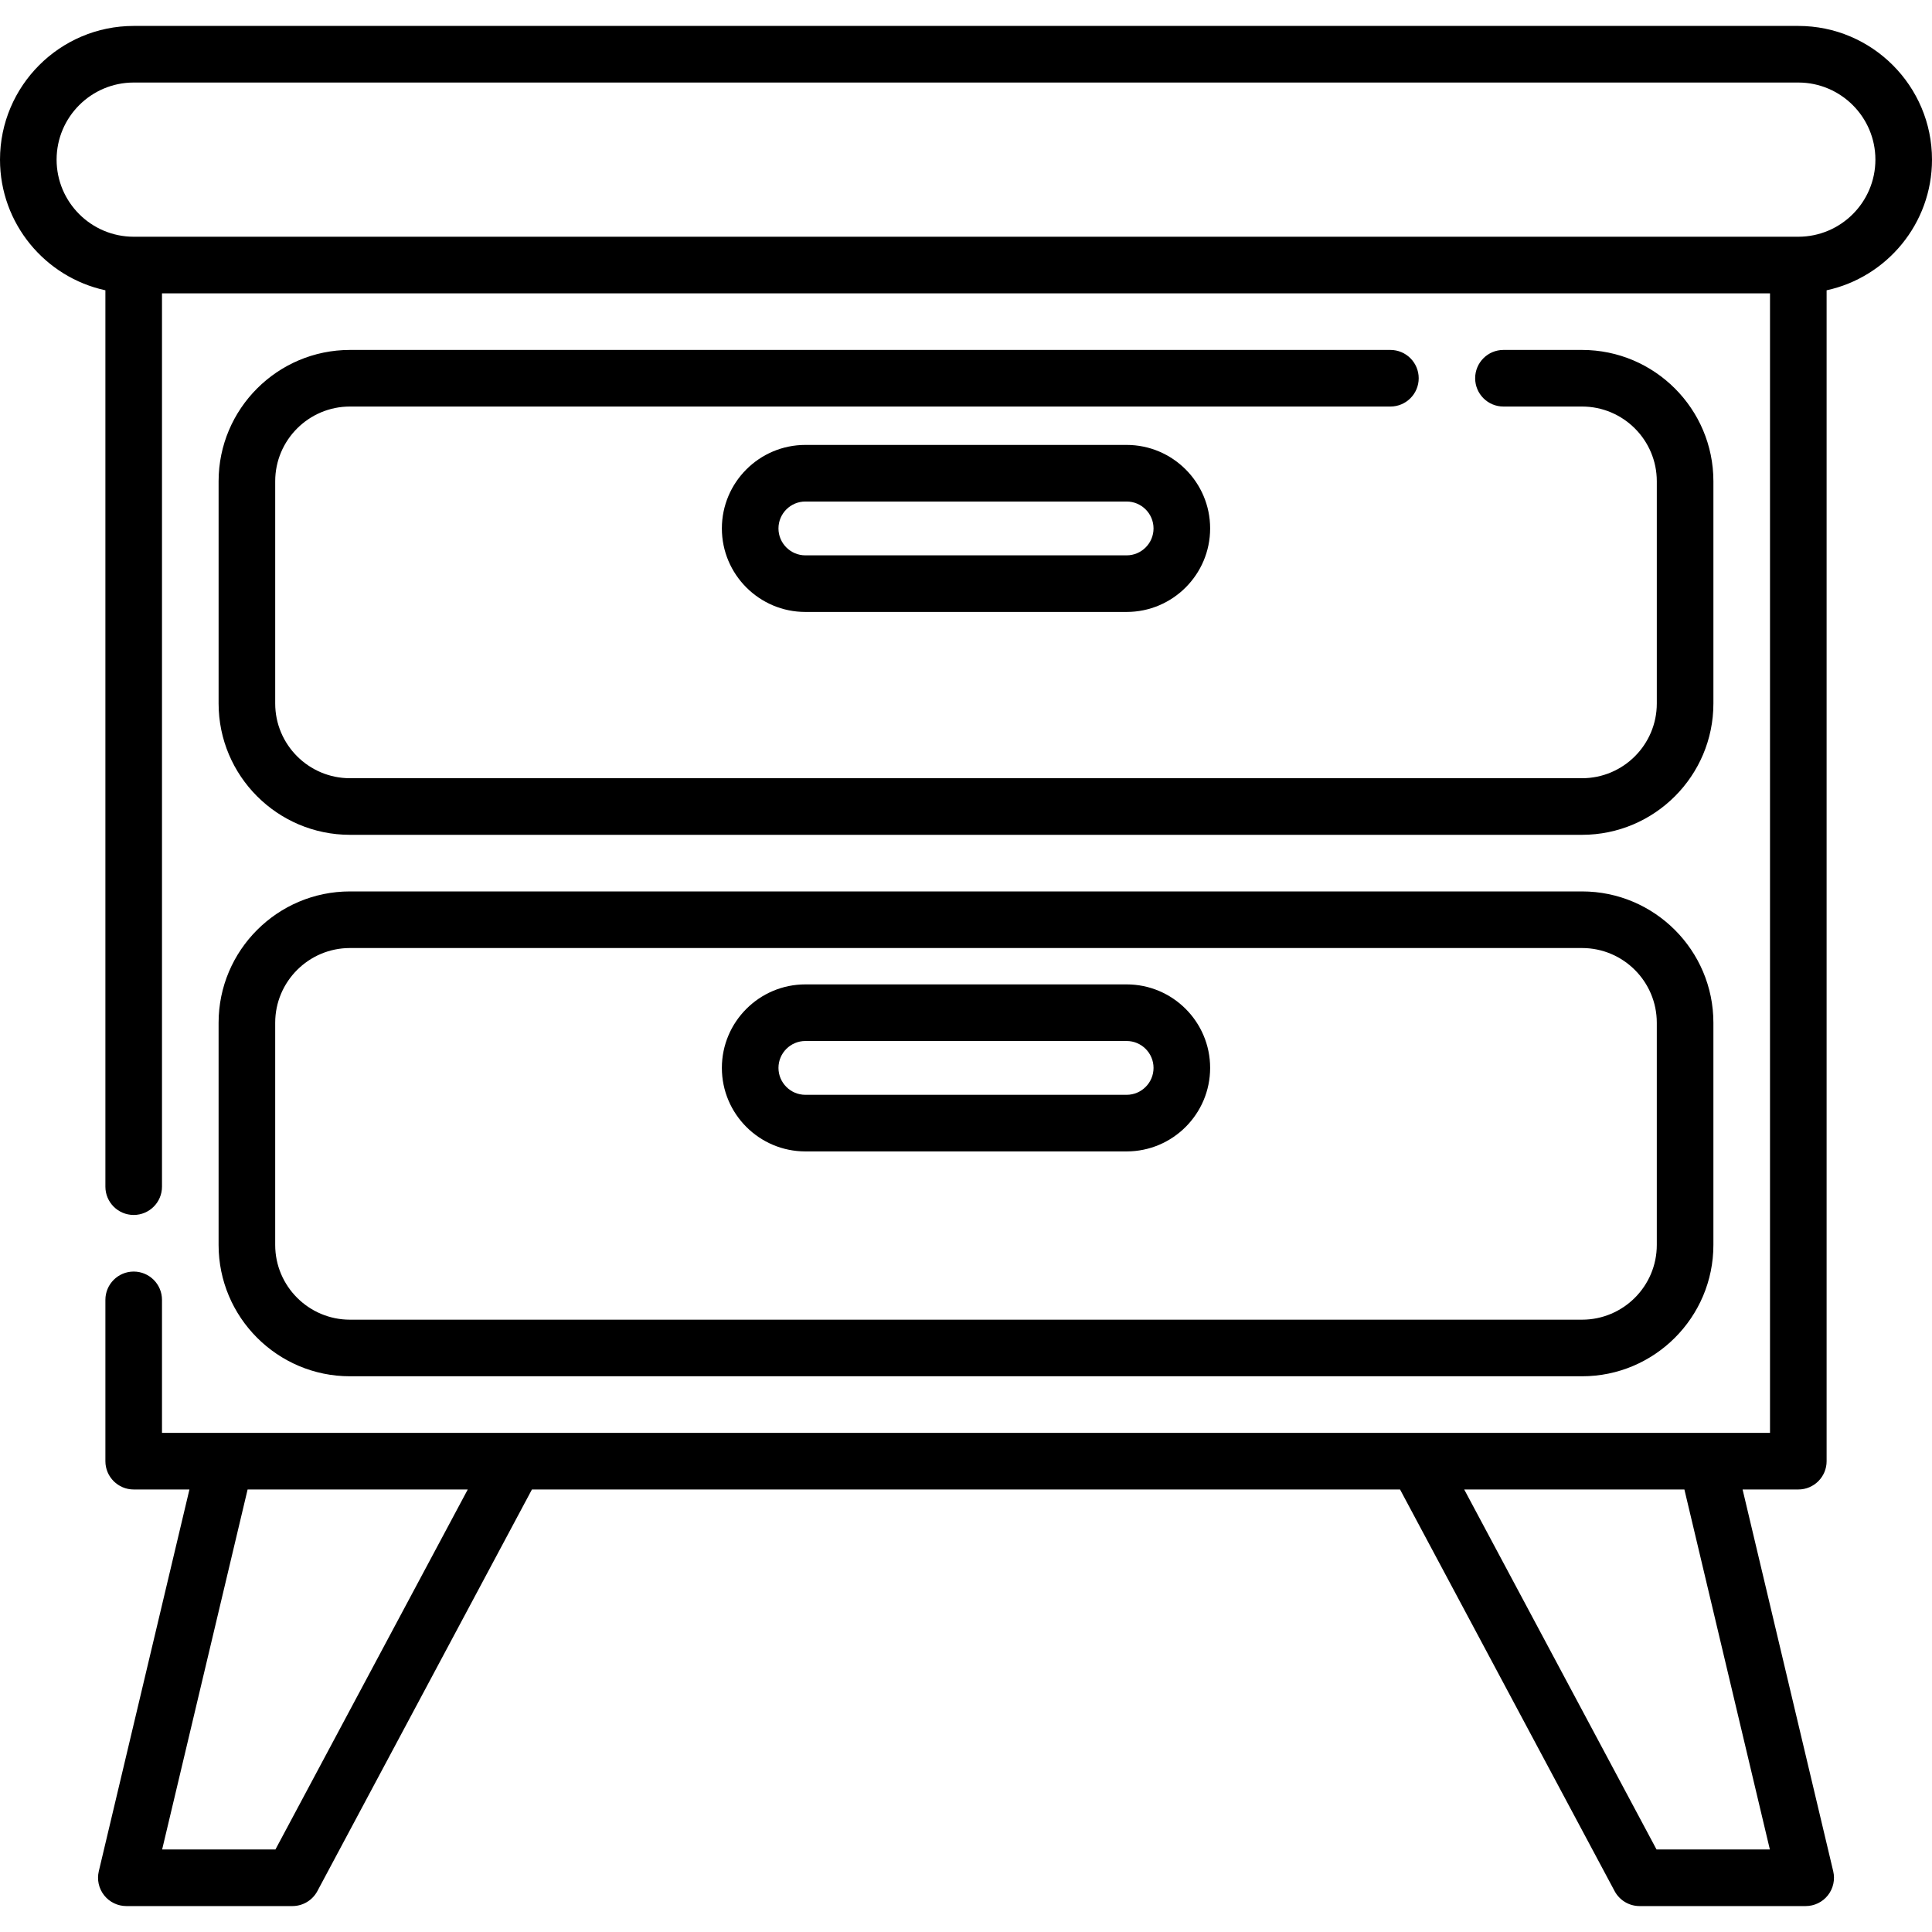
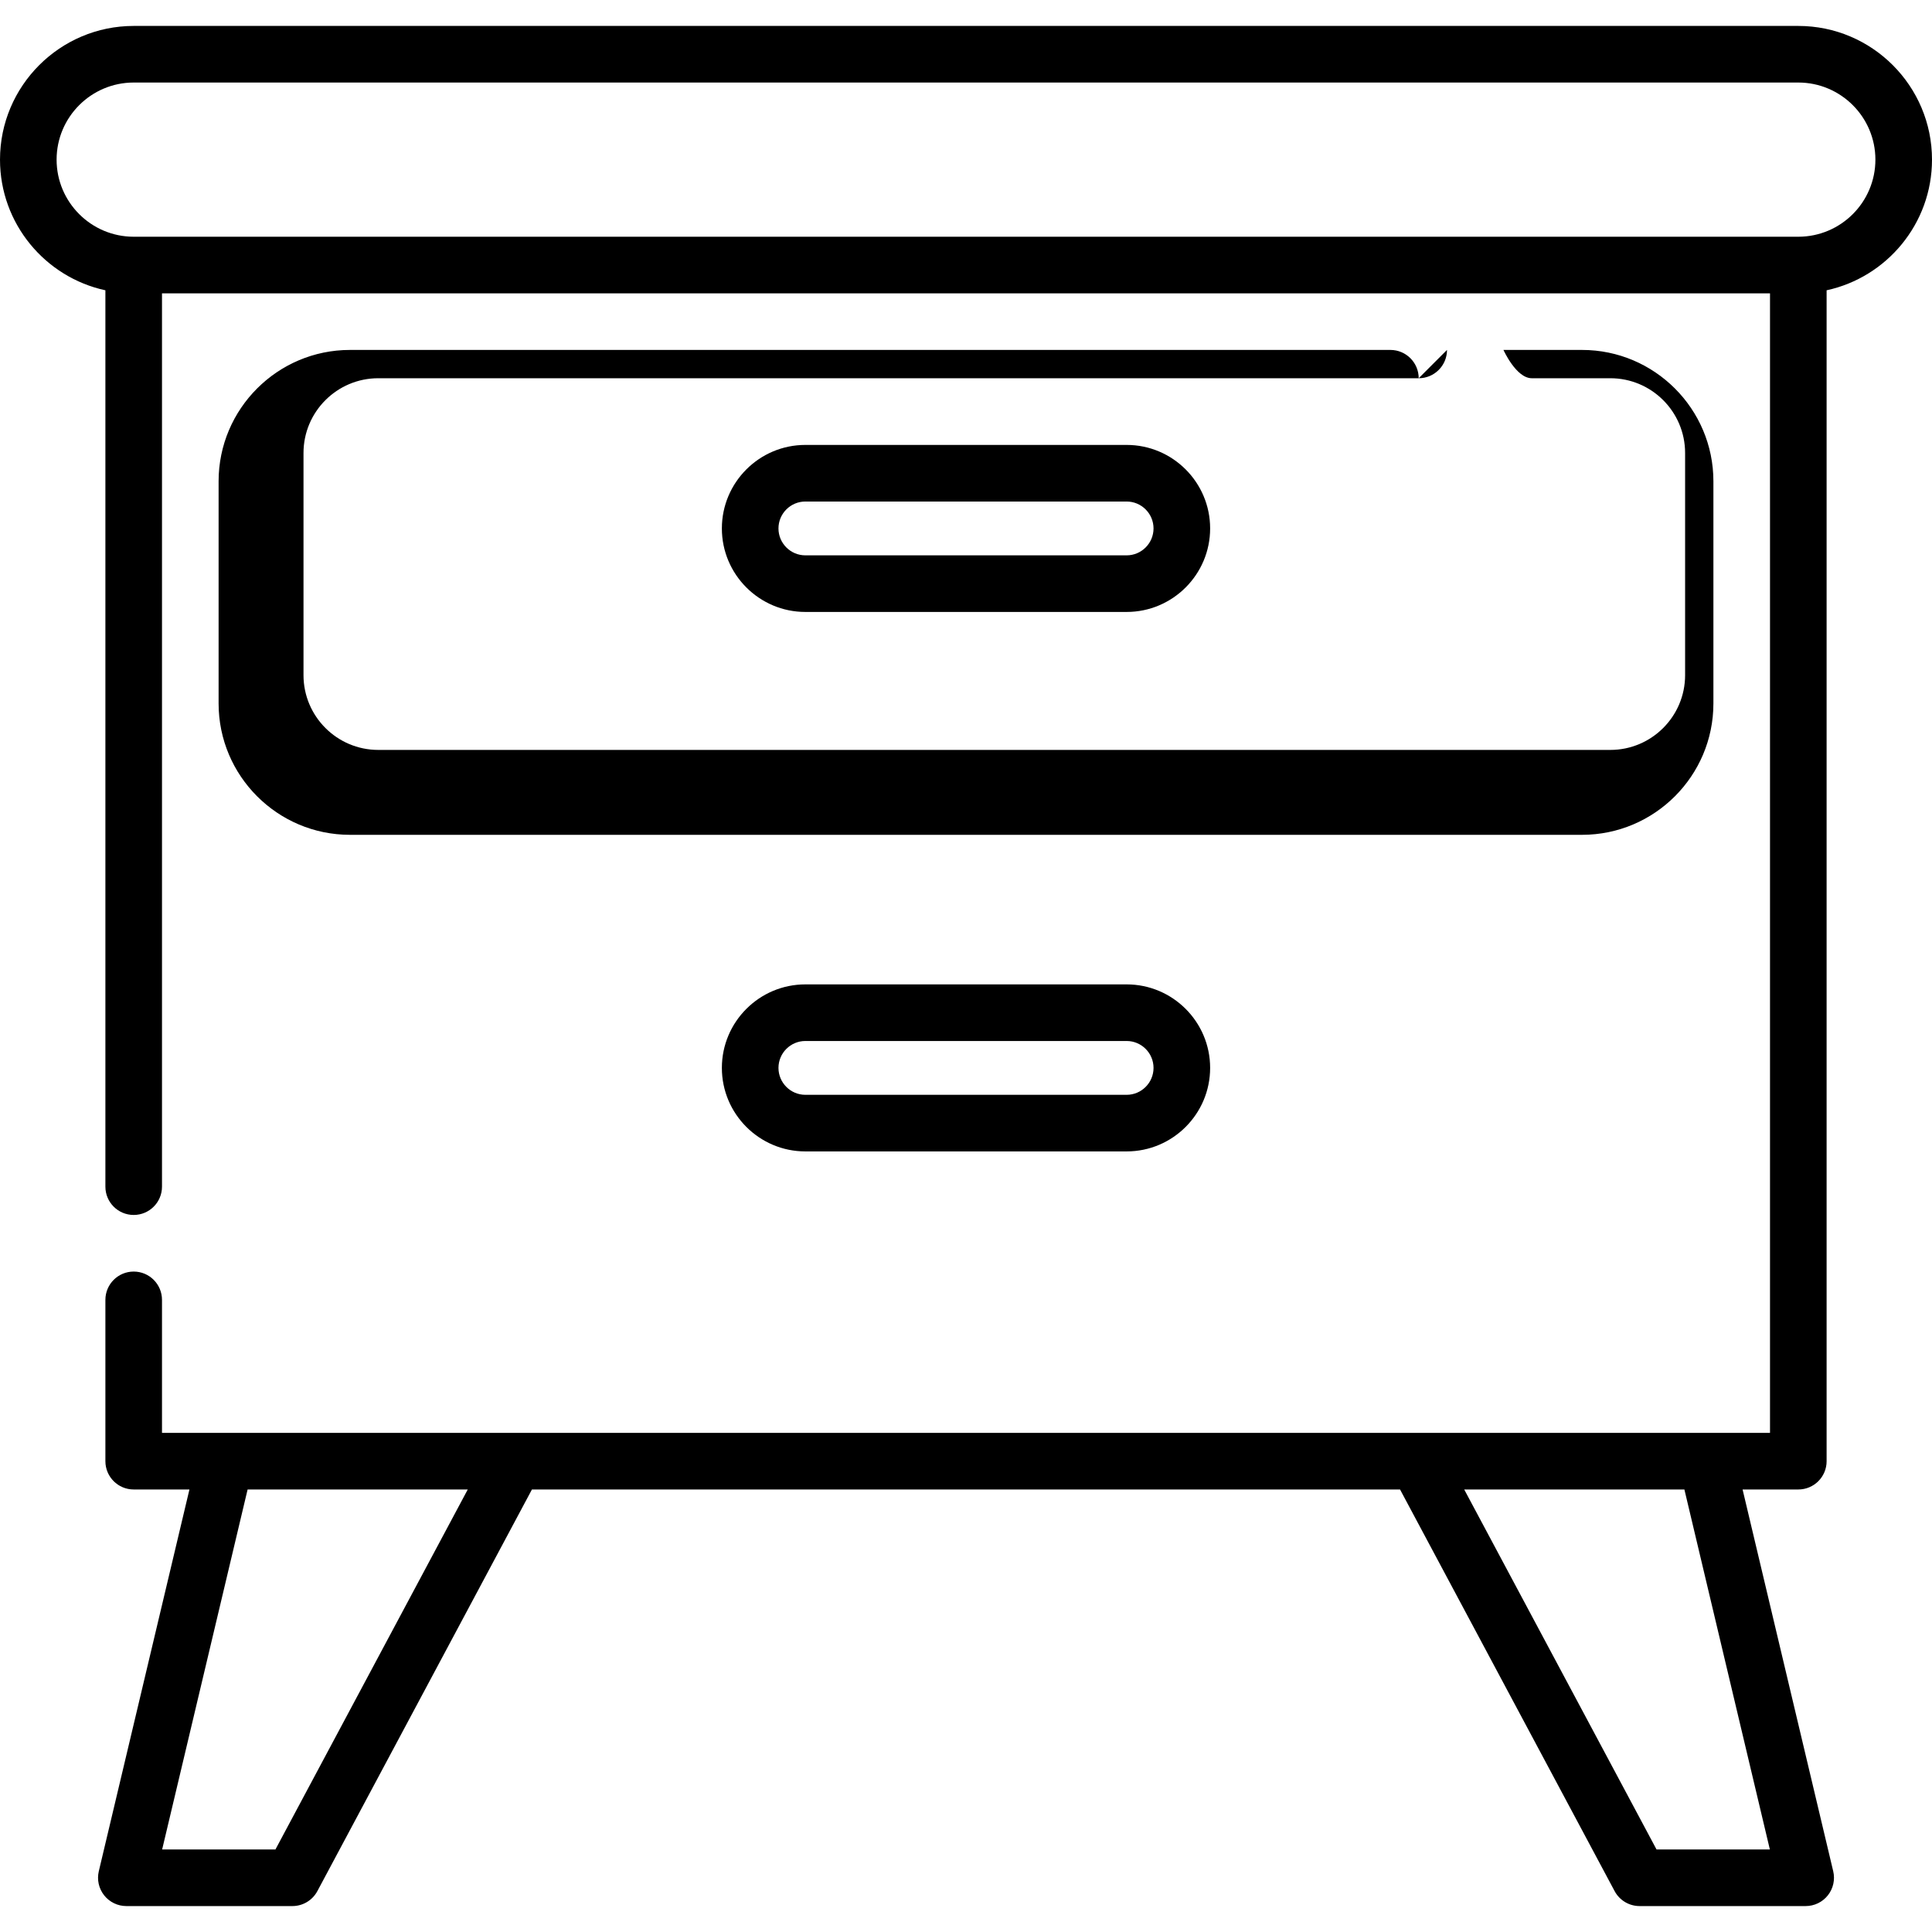
<svg xmlns="http://www.w3.org/2000/svg" id="Capa_1" enable-background="new 0 0 512 512" height="512" viewBox="0 0 512 512" width="512">
  <g>
    <path d="m484.07 387.227v-310.295c15.945-3.453 27.93-17.663 27.93-34.626 0-19.538-15.896-35.434-35.434-35.434h-441.132c-19.538 0-35.434 15.896-35.434 35.434 0 16.963 11.985 31.174 27.93 34.626v237.545c0 4.142 3.358 7.5 7.5 7.5s7.5-3.358 7.5-7.5v-236.738h426.14v301.988h-426.14v-35.25c0-4.142-3.358-7.5-7.5-7.5s-7.5 3.358-7.5 7.5v42.75c0 4.142 3.358 7.5 7.5 7.5h14.771l-24.018 101.168c-.53 2.232-.009 4.583 1.414 6.383 1.422 1.799 3.59 2.849 5.884 2.849h44.01c2.768 0 5.311-1.524 6.615-3.966l56.862-106.435h230.056l56.862 106.435c1.304 2.441 3.847 3.966 6.615 3.966h44.02c2.294 0 4.461-1.05 5.884-2.849 1.423-1.8 1.943-4.151 1.414-6.383l-24.018-101.168h14.771c4.14 0 7.498-3.358 7.498-7.5zm-411.076 102.901h-30.025l22.649-95.401h58.342zm396.037 0h-30.034l-50.967-95.401h58.352zm-454.031-447.822c0-11.267 9.167-20.434 20.434-20.434h441.133c11.267 0 20.434 9.167 20.434 20.434 0 11.26-9.155 20.42-20.413 20.432-.006 0-441.169 0-441.175 0-11.258-.012-20.413-9.173-20.413-20.432z" />
-     <path d="m375.97 100.237c0-4.142-3.358-7.5-7.5-7.5h-275.73c-19.194 0-34.81 15.616-34.81 34.81v58.88c0 19.194 15.616 34.81 34.81 34.81h326.52c19.194 0 34.81-15.616 34.81-34.81v-58.88c0-19.194-15.616-34.81-34.81-34.81h-20.83c-4.142 0-7.5 3.358-7.5 7.5s3.358 7.5 7.5 7.5h20.83c10.923 0 19.81 8.887 19.81 19.81v58.88c0 10.923-8.887 19.81-19.81 19.81h-326.52c-10.923 0-19.81-8.887-19.81-19.81v-58.88c0-10.923 8.887-19.81 19.81-19.81h275.73c4.142 0 7.5-3.358 7.5-7.5z" />
-     <path d="m57.93 329.918c0 19.194 15.616 34.81 34.81 34.81h326.52c19.194 0 34.81-15.616 34.81-34.81v-58.871c0-19.194-15.616-34.81-34.81-34.81h-326.52c-19.194 0-34.81 15.616-34.81 34.81zm15-58.87c0-10.923 8.887-19.81 19.81-19.81h326.52c10.923 0 19.81 8.887 19.81 19.81v58.871c0 10.923-8.887 19.81-19.81 19.81h-326.52c-10.923 0-19.81-8.887-19.81-19.81z" />
+     <path d="m375.97 100.237c0-4.142-3.358-7.5-7.5-7.5h-275.73c-19.194 0-34.81 15.616-34.81 34.81v58.88c0 19.194 15.616 34.81 34.81 34.81h326.52c19.194 0 34.81-15.616 34.81-34.81v-58.88c0-19.194-15.616-34.81-34.81-34.81h-20.83s3.358 7.5 7.5 7.5h20.83c10.923 0 19.81 8.887 19.81 19.81v58.88c0 10.923-8.887 19.81-19.81 19.81h-326.52c-10.923 0-19.81-8.887-19.81-19.81v-58.88c0-10.923 8.887-19.81 19.81-19.81h275.73c4.142 0 7.5-3.358 7.5-7.5z" />
    <path d="m213.435 117.909c-12.204 0-22.132 9.928-22.132 22.132s9.928 22.132 22.132 22.132h85.131c12.204 0 22.132-9.928 22.132-22.132s-9.928-22.132-22.132-22.132zm92.262 22.132c0 3.933-3.199 7.132-7.132 7.132h-85.131c-3.933 0-7.132-3.199-7.132-7.132s3.199-7.132 7.132-7.132h85.131c3.933 0 7.132 3.2 7.132 7.132z" />
    <path d="m213.435 305.137h85.131c12.204 0 22.132-9.928 22.132-22.132 0-12.203-9.928-22.131-22.132-22.131h-85.131c-12.204 0-22.132 9.928-22.132 22.132 0 12.203 9.928 22.131 22.132 22.131zm0-29.263h85.131c3.933 0 7.132 3.199 7.132 7.132 0 3.932-3.199 7.131-7.132 7.131h-85.131c-3.933 0-7.132-3.199-7.132-7.132 0-3.932 3.199-7.131 7.132-7.131z" />
  </g>
</svg>